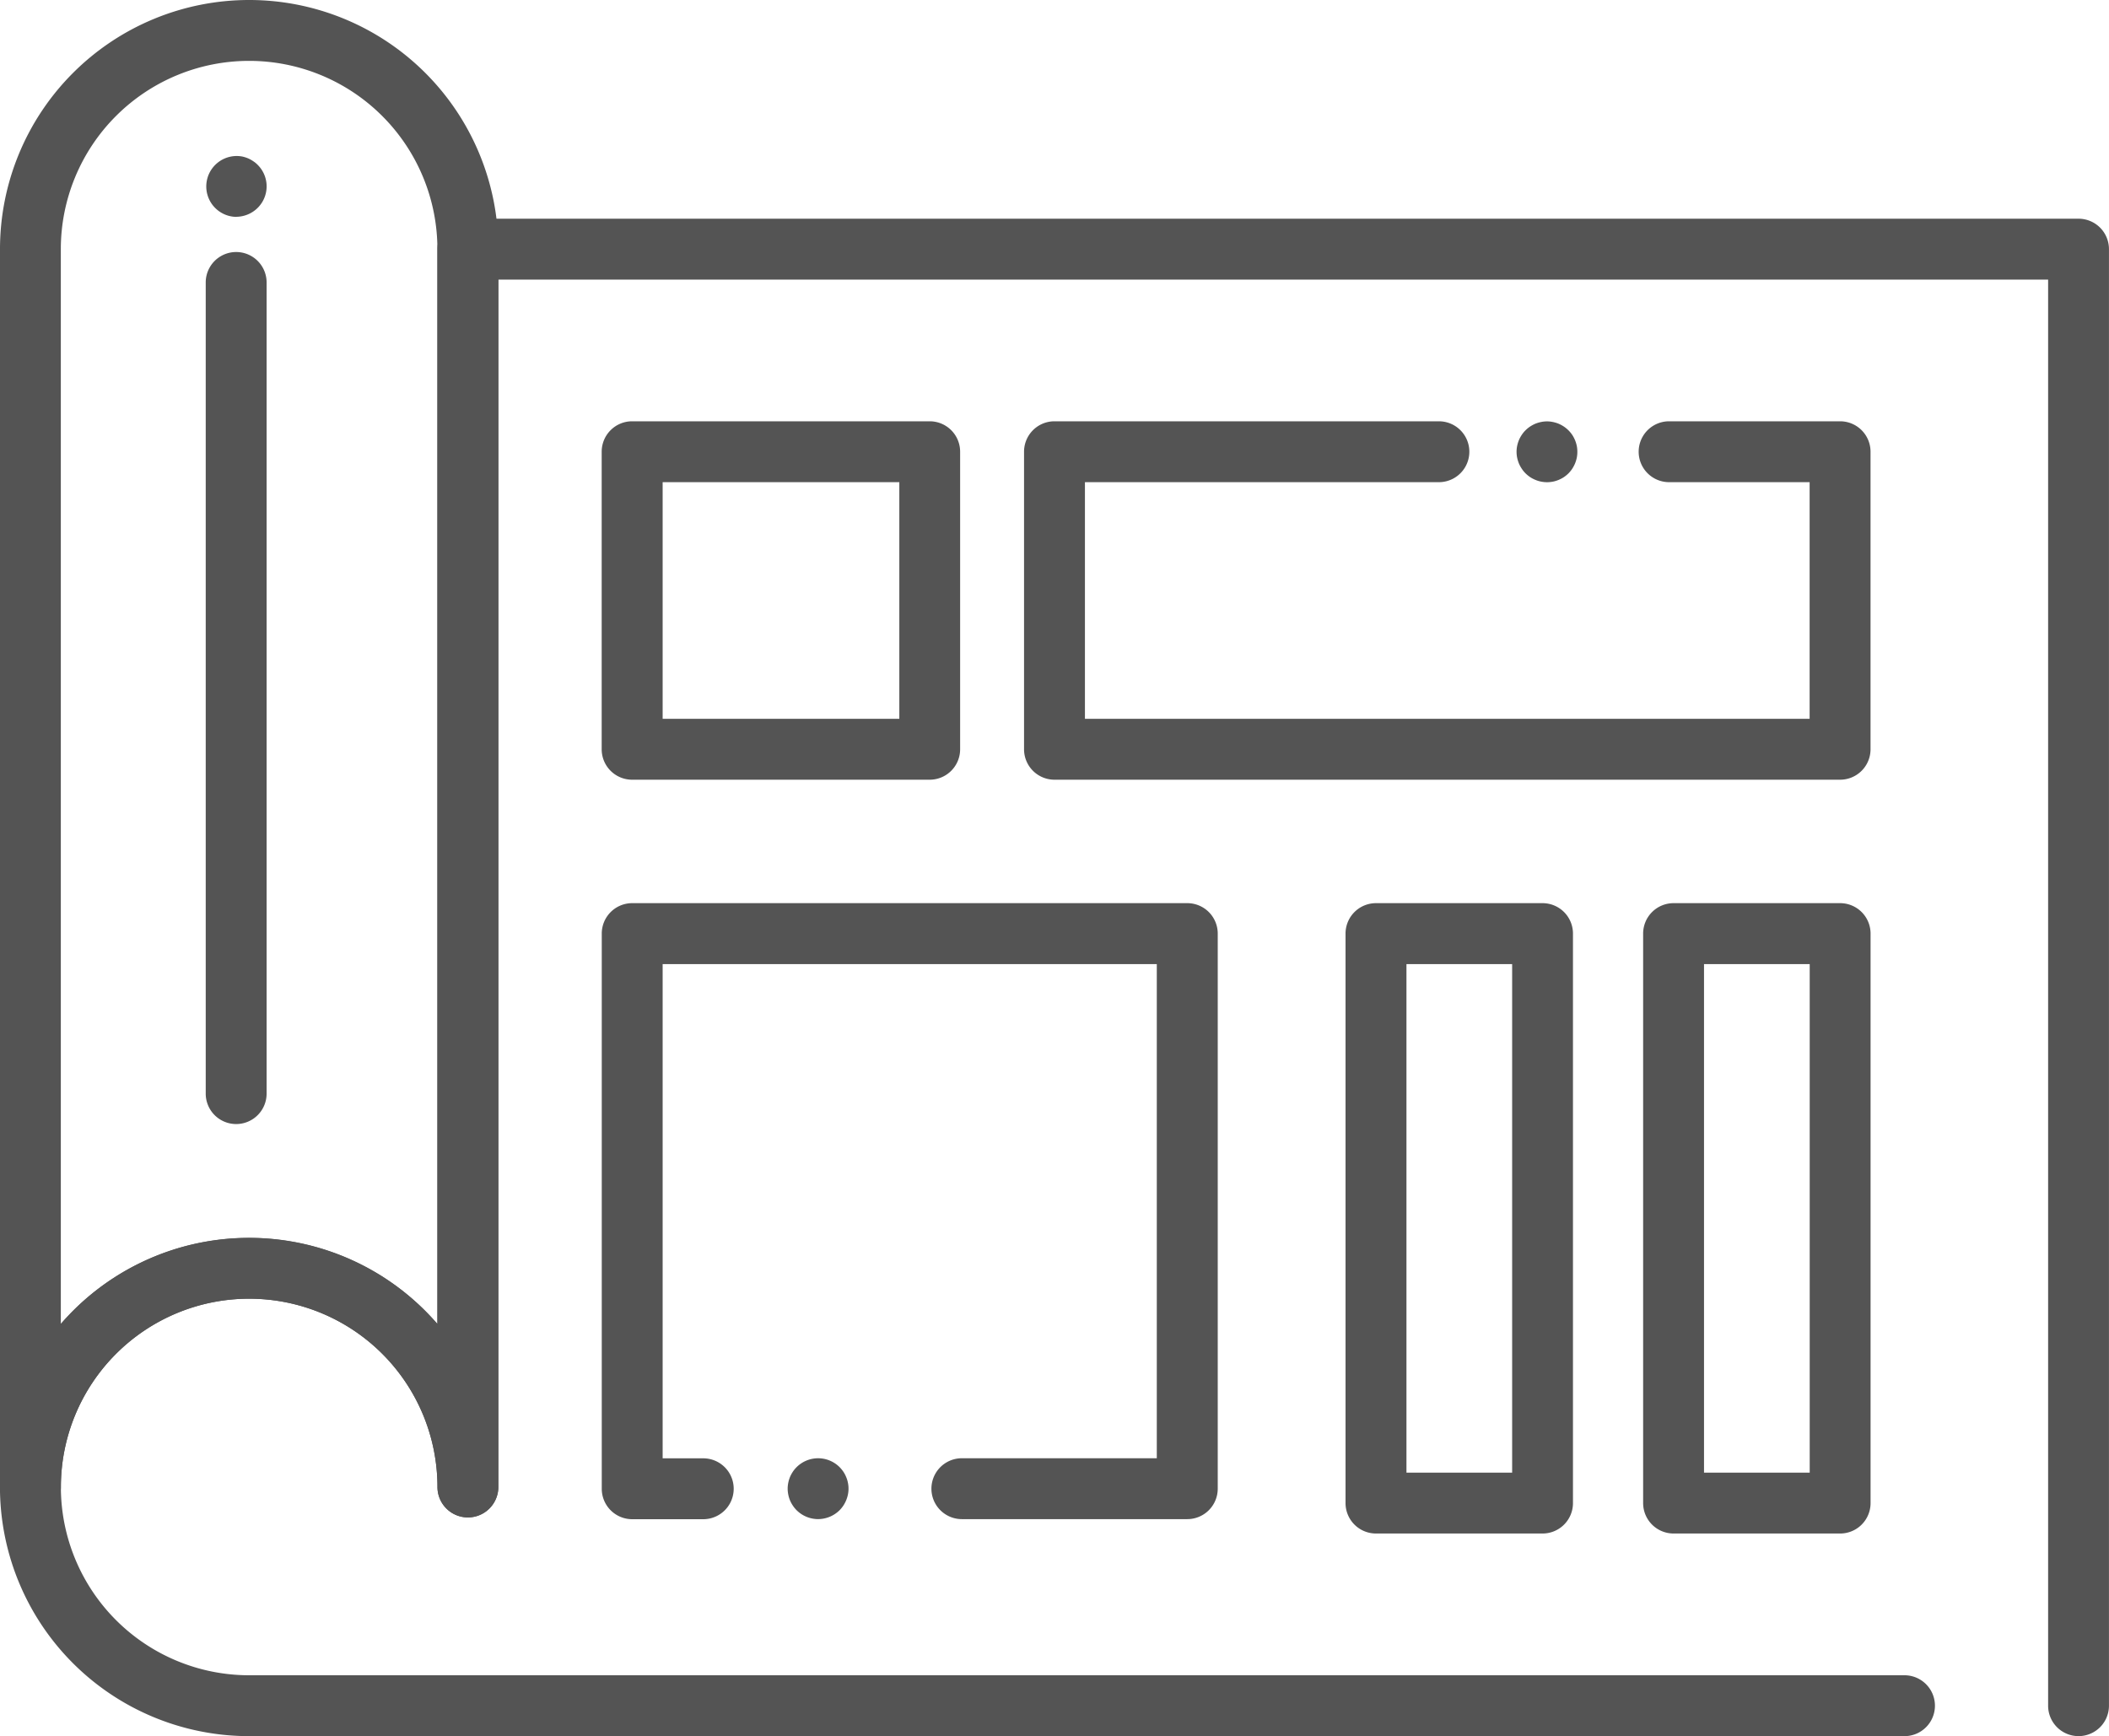
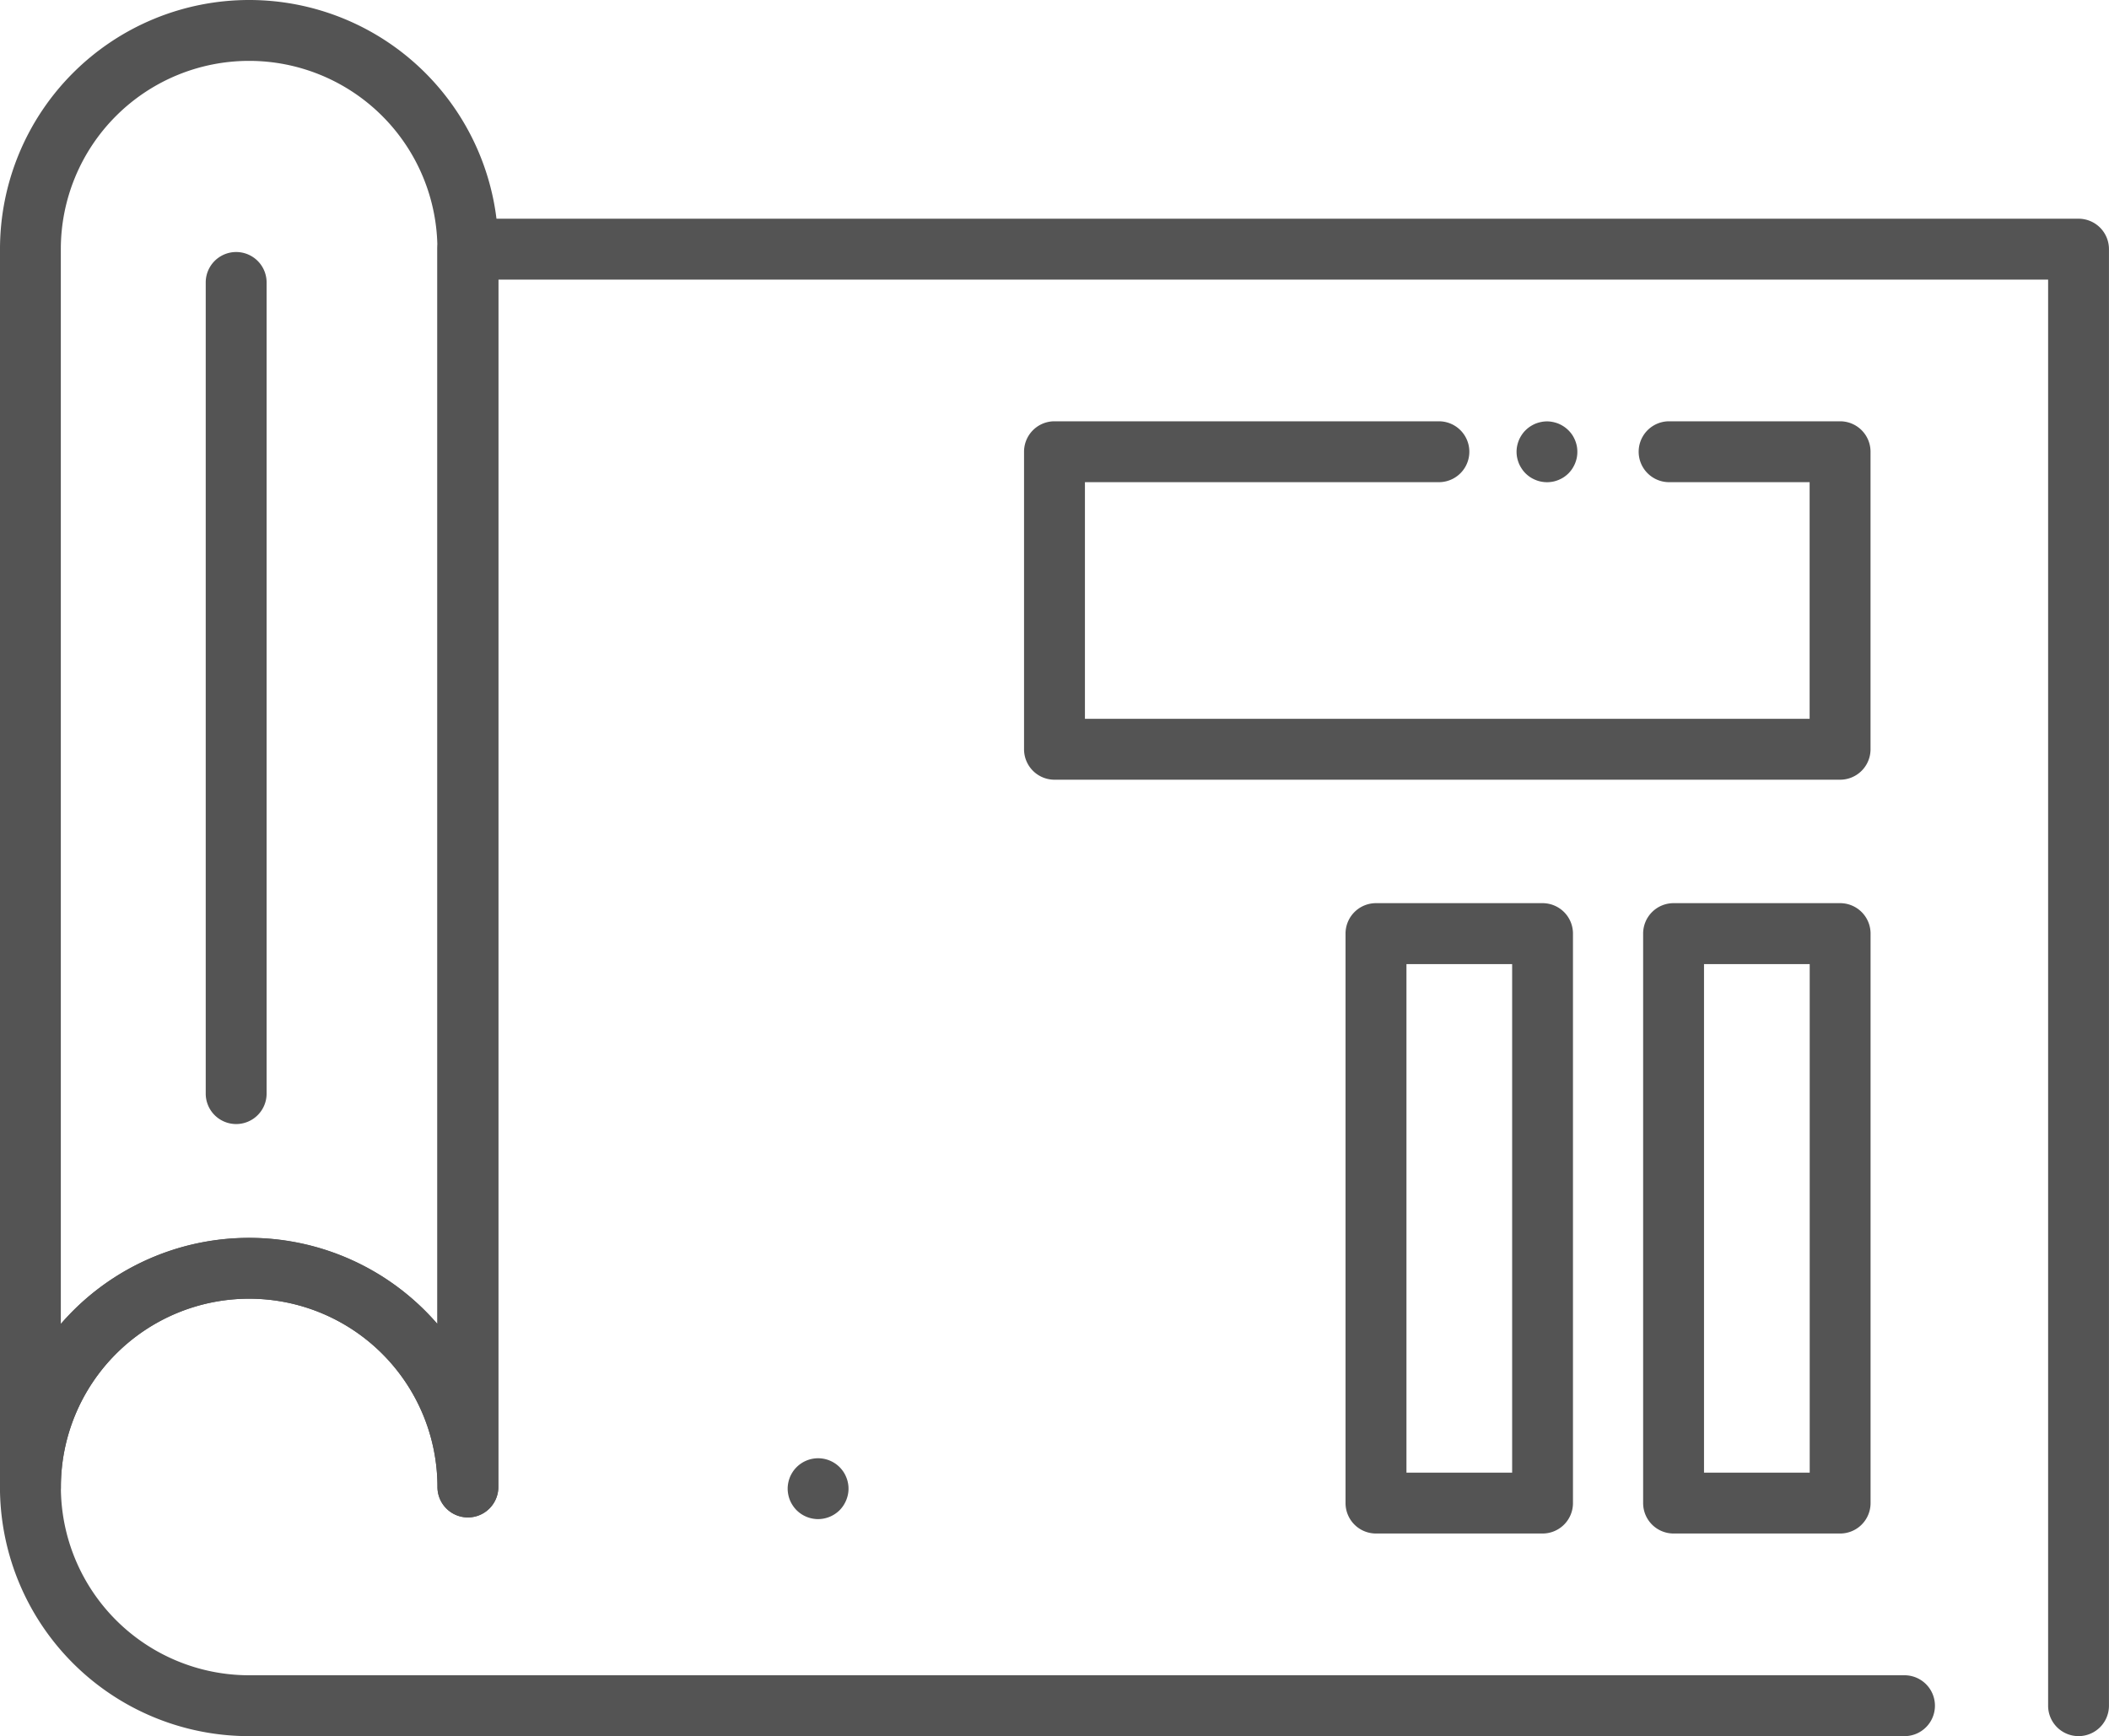
<svg xmlns="http://www.w3.org/2000/svg" width="111.751" height="92" viewBox="0 0 111.751 92">
  <g id="Layer_2" transform="translate(-13.5 -56.36)">
    <g id="グループ_720" data-name="グループ 720" transform="translate(13.5 56.36)">
      <g id="グループ_719" data-name="グループ 719" transform="translate(0 0)">
        <g id="グループ_707" data-name="グループ 707">
          <path id="パス_1667" data-name="パス 1667" d="M38.293,136.77a1.612,1.612,0,0,1-1.613-1.613,9.977,9.977,0,1,0-19.954,0,1.613,1.613,0,1,1-3.226,0V69.563a13.2,13.2,0,0,1,26.406,0v65.594A1.612,1.612,0,0,1,38.293,136.77ZM26.7,121.954a13.175,13.175,0,0,1,9.977,4.565V69.563a9.977,9.977,0,0,0-19.954,0v56.956A13.175,13.175,0,0,1,26.7,121.954Z" transform="translate(-13.5 -56.36)" fill="#545454" />
        </g>
        <g id="グループ_708" data-name="グループ 708" transform="translate(0 11.59)">
          <path id="パス_1668" data-name="パス 1668" d="M123.638,187.07a1.612,1.612,0,0,1-1.613-1.613V109.886H39.906v63.982a1.613,1.613,0,0,1-3.226,0,9.977,9.977,0,1,0-9.977,9.977h87.712a1.613,1.613,0,1,1,0,3.226H26.7a13.2,13.2,0,1,1,9.977-21.841V108.273a1.612,1.612,0,0,1,1.613-1.613h85.346a1.612,1.612,0,0,1,1.613,1.613v77.184A1.612,1.612,0,0,1,123.638,187.07Z" transform="translate(-13.5 -106.66)" fill="#545454" />
        </g>
        <g id="グループ_716" data-name="グループ 716" transform="translate(31.882 22.325)">
          <g id="グループ_709" data-name="グループ 709">
-             <path id="パス_1669" data-name="パス 1669" d="M169.25,172.243H153.483a1.612,1.612,0,0,1-1.613-1.613V154.863a1.612,1.612,0,0,1,1.613-1.613H169.25a1.612,1.612,0,0,1,1.613,1.613V170.63A1.613,1.613,0,0,1,169.25,172.243ZM155.1,169.017h12.541V156.476H155.1Z" transform="translate(-151.87 -153.25)" fill="#545454" />
-           </g>
+             </g>
          <g id="グループ_710" data-name="グループ 710" transform="translate(0 25.535)">
-             <path id="パス_1670" data-name="パス 1670" d="M182.9,296.711H170.955a1.613,1.613,0,0,1,0-3.226h10.329V267.3H155.1v26.189h2.152a1.613,1.613,0,0,1,0,3.226h-3.765a1.612,1.612,0,0,1-1.613-1.613V265.683a1.612,1.612,0,0,1,1.613-1.613H182.9a1.612,1.612,0,0,1,1.613,1.613V295.1A1.613,1.613,0,0,1,182.9,296.711Z" transform="translate(-151.87 -264.07)" fill="#545454" />
-           </g>
+             </g>
          <g id="グループ_711" data-name="グループ 711" transform="translate(9.855 54.949)">
            <path id="パス_1671" data-name="パス 1671" d="M196.253,394.956a1.623,1.623,0,0,1-1.141-.472,1.59,1.59,0,0,1-.2-.247,1.554,1.554,0,0,1-.24-.581,1.55,1.55,0,0,1,0-.629,1.687,1.687,0,0,1,.09-.3,1.8,1.8,0,0,1,.15-.279,1.572,1.572,0,0,1,.2-.244,1.613,1.613,0,0,1,2.281,0,1.715,1.715,0,0,1,.2.244,1.611,1.611,0,0,1,.147.279,1.523,1.523,0,0,1,.092.3,1.55,1.55,0,0,1,0,.629,1.662,1.662,0,0,1-.24.581,1.734,1.734,0,0,1-.2.247A1.631,1.631,0,0,1,196.253,394.956Z" transform="translate(-194.64 -391.73)" fill="#545454" />
          </g>
          <g id="グループ_712" data-name="グループ 712" transform="translate(22.38)">
            <path id="パス_1672" data-name="パス 1672" d="M292.24,172.243H250.613A1.612,1.612,0,0,1,249,170.63V154.863a1.612,1.612,0,0,1,1.613-1.613h20.369a1.613,1.613,0,0,1,0,3.226H252.226v12.541h38.4V156.476H283.18a1.613,1.613,0,1,1,0-3.226h9.06a1.612,1.612,0,0,1,1.613,1.613V170.63A1.612,1.612,0,0,1,292.24,172.243Z" transform="translate(-249 -153.25)" fill="#545454" />
          </g>
          <g id="グループ_713" data-name="グループ 713" transform="translate(48.475 0.002)">
            <path id="パス_1673" data-name="パス 1673" d="M363.865,156.484a1.611,1.611,0,0,1-.316-.032,1.522,1.522,0,0,1-.3-.092,1.613,1.613,0,0,1-.279-.147,1.714,1.714,0,0,1-.244-.2,1.467,1.467,0,0,1-.2-.247,1.6,1.6,0,0,1-.15-.277,1.82,1.82,0,0,1-.092-.3,1.648,1.648,0,0,1-.032-.316,1.611,1.611,0,0,1,.032-.316,1.7,1.7,0,0,1,.092-.3,1.625,1.625,0,0,1,.15-.279,1.45,1.45,0,0,1,.2-.244,1.572,1.572,0,0,1,.244-.2,1.8,1.8,0,0,1,.279-.15,1.687,1.687,0,0,1,.3-.09,1.523,1.523,0,0,1,.629,0,1.687,1.687,0,0,1,.3.09,1.8,1.8,0,0,1,.279.15,1.664,1.664,0,0,1,.447.445,1.791,1.791,0,0,1,.147.279,1.7,1.7,0,0,1,.092.3,1.609,1.609,0,0,1,.03.316,1.643,1.643,0,0,1-.03.316,1.82,1.82,0,0,1-.092.3,1.767,1.767,0,0,1-.147.277,1.6,1.6,0,0,1-.2.247,1.713,1.713,0,0,1-.244.2,1.612,1.612,0,0,1-.279.147,1.523,1.523,0,0,1-.3.092A1.606,1.606,0,0,1,363.865,156.484Z" transform="translate(-362.25 -153.258)" fill="#545454" />
          </g>
          <g id="グループ_714" data-name="グループ 714" transform="translate(39.415 25.535)">
            <path id="パス_1674" data-name="パス 1674" d="M333.368,297.473h-8.825a1.612,1.612,0,0,1-1.613-1.613V265.683a1.612,1.612,0,0,1,1.613-1.613h8.825a1.612,1.612,0,0,1,1.613,1.613v30.18A1.611,1.611,0,0,1,333.368,297.473Zm-7.21-3.226h5.6V267.3h-5.6Z" transform="translate(-322.93 -264.07)" fill="#545454" />
          </g>
          <g id="グループ_715" data-name="グループ 715" transform="translate(55.182 25.535)">
            <path id="パス_1675" data-name="パス 1675" d="M401.8,297.473h-8.825a1.612,1.612,0,0,1-1.613-1.613V265.683a1.612,1.612,0,0,1,1.613-1.613H401.8a1.612,1.612,0,0,1,1.613,1.613v30.18A1.611,1.611,0,0,1,401.8,297.473Zm-7.212-3.226h5.6V267.3h-5.6Z" transform="translate(-391.36 -264.07)" fill="#545454" />
          </g>
        </g>
        <g id="グループ_717" data-name="グループ 717" transform="translate(10.901 13.355)">
          <path id="パス_1676" data-name="パス 1676" d="M62.423,160.53a1.612,1.612,0,0,1-1.613-1.613V115.933a1.613,1.613,0,1,1,3.226,0v42.984A1.613,1.613,0,0,1,62.423,160.53Z" transform="translate(-60.81 -114.32)" fill="#545454" />
        </g>
        <g id="グループ_718" data-name="グループ 718" transform="translate(10.901 8.267)">
-           <path id="パス_1677" data-name="パス 1677" d="M62.423,95.466a1.613,1.613,0,1,1,.316-3.2,1.817,1.817,0,0,1,.3.092,1.6,1.6,0,0,1,.276.15,1.38,1.38,0,0,1,.247.2,1.607,1.607,0,0,1-.247,2.482,1.593,1.593,0,0,1-.276.147,1.629,1.629,0,0,1-.618.124Z" transform="translate(-60.81 -92.24)" fill="#545454" />
-         </g>
+           </g>
      </g>
    </g>
  </g>
</svg>